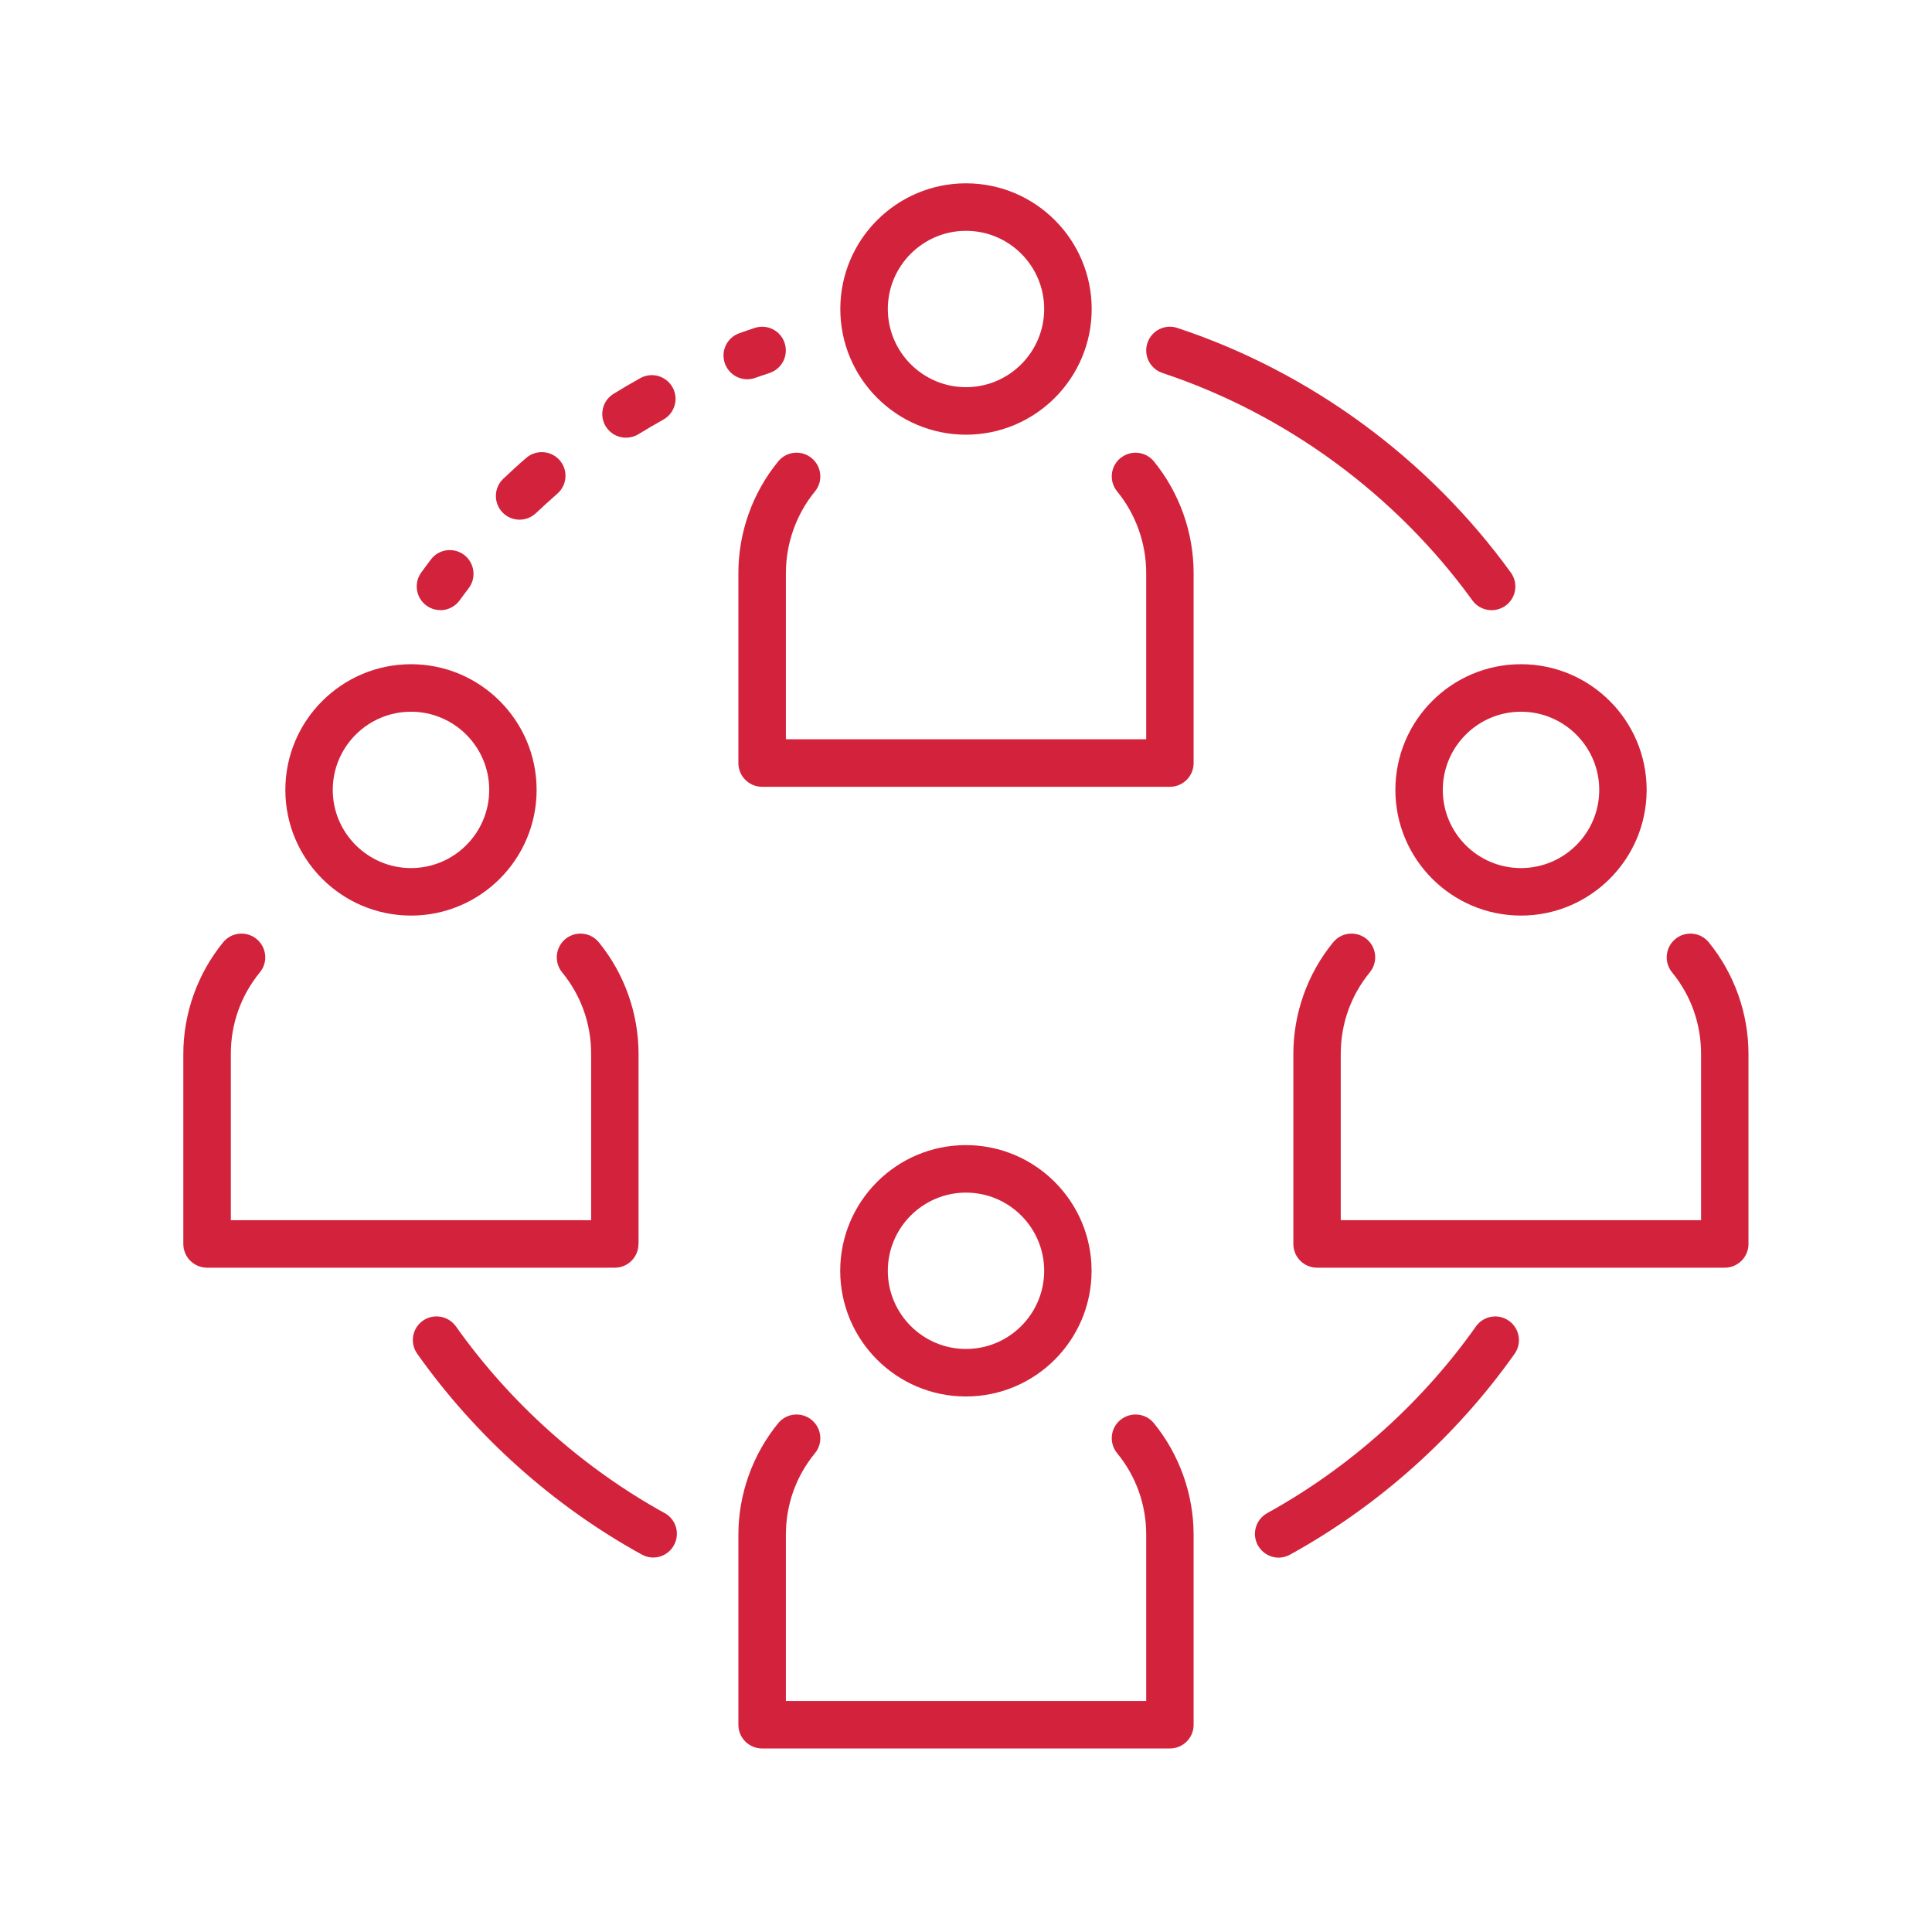
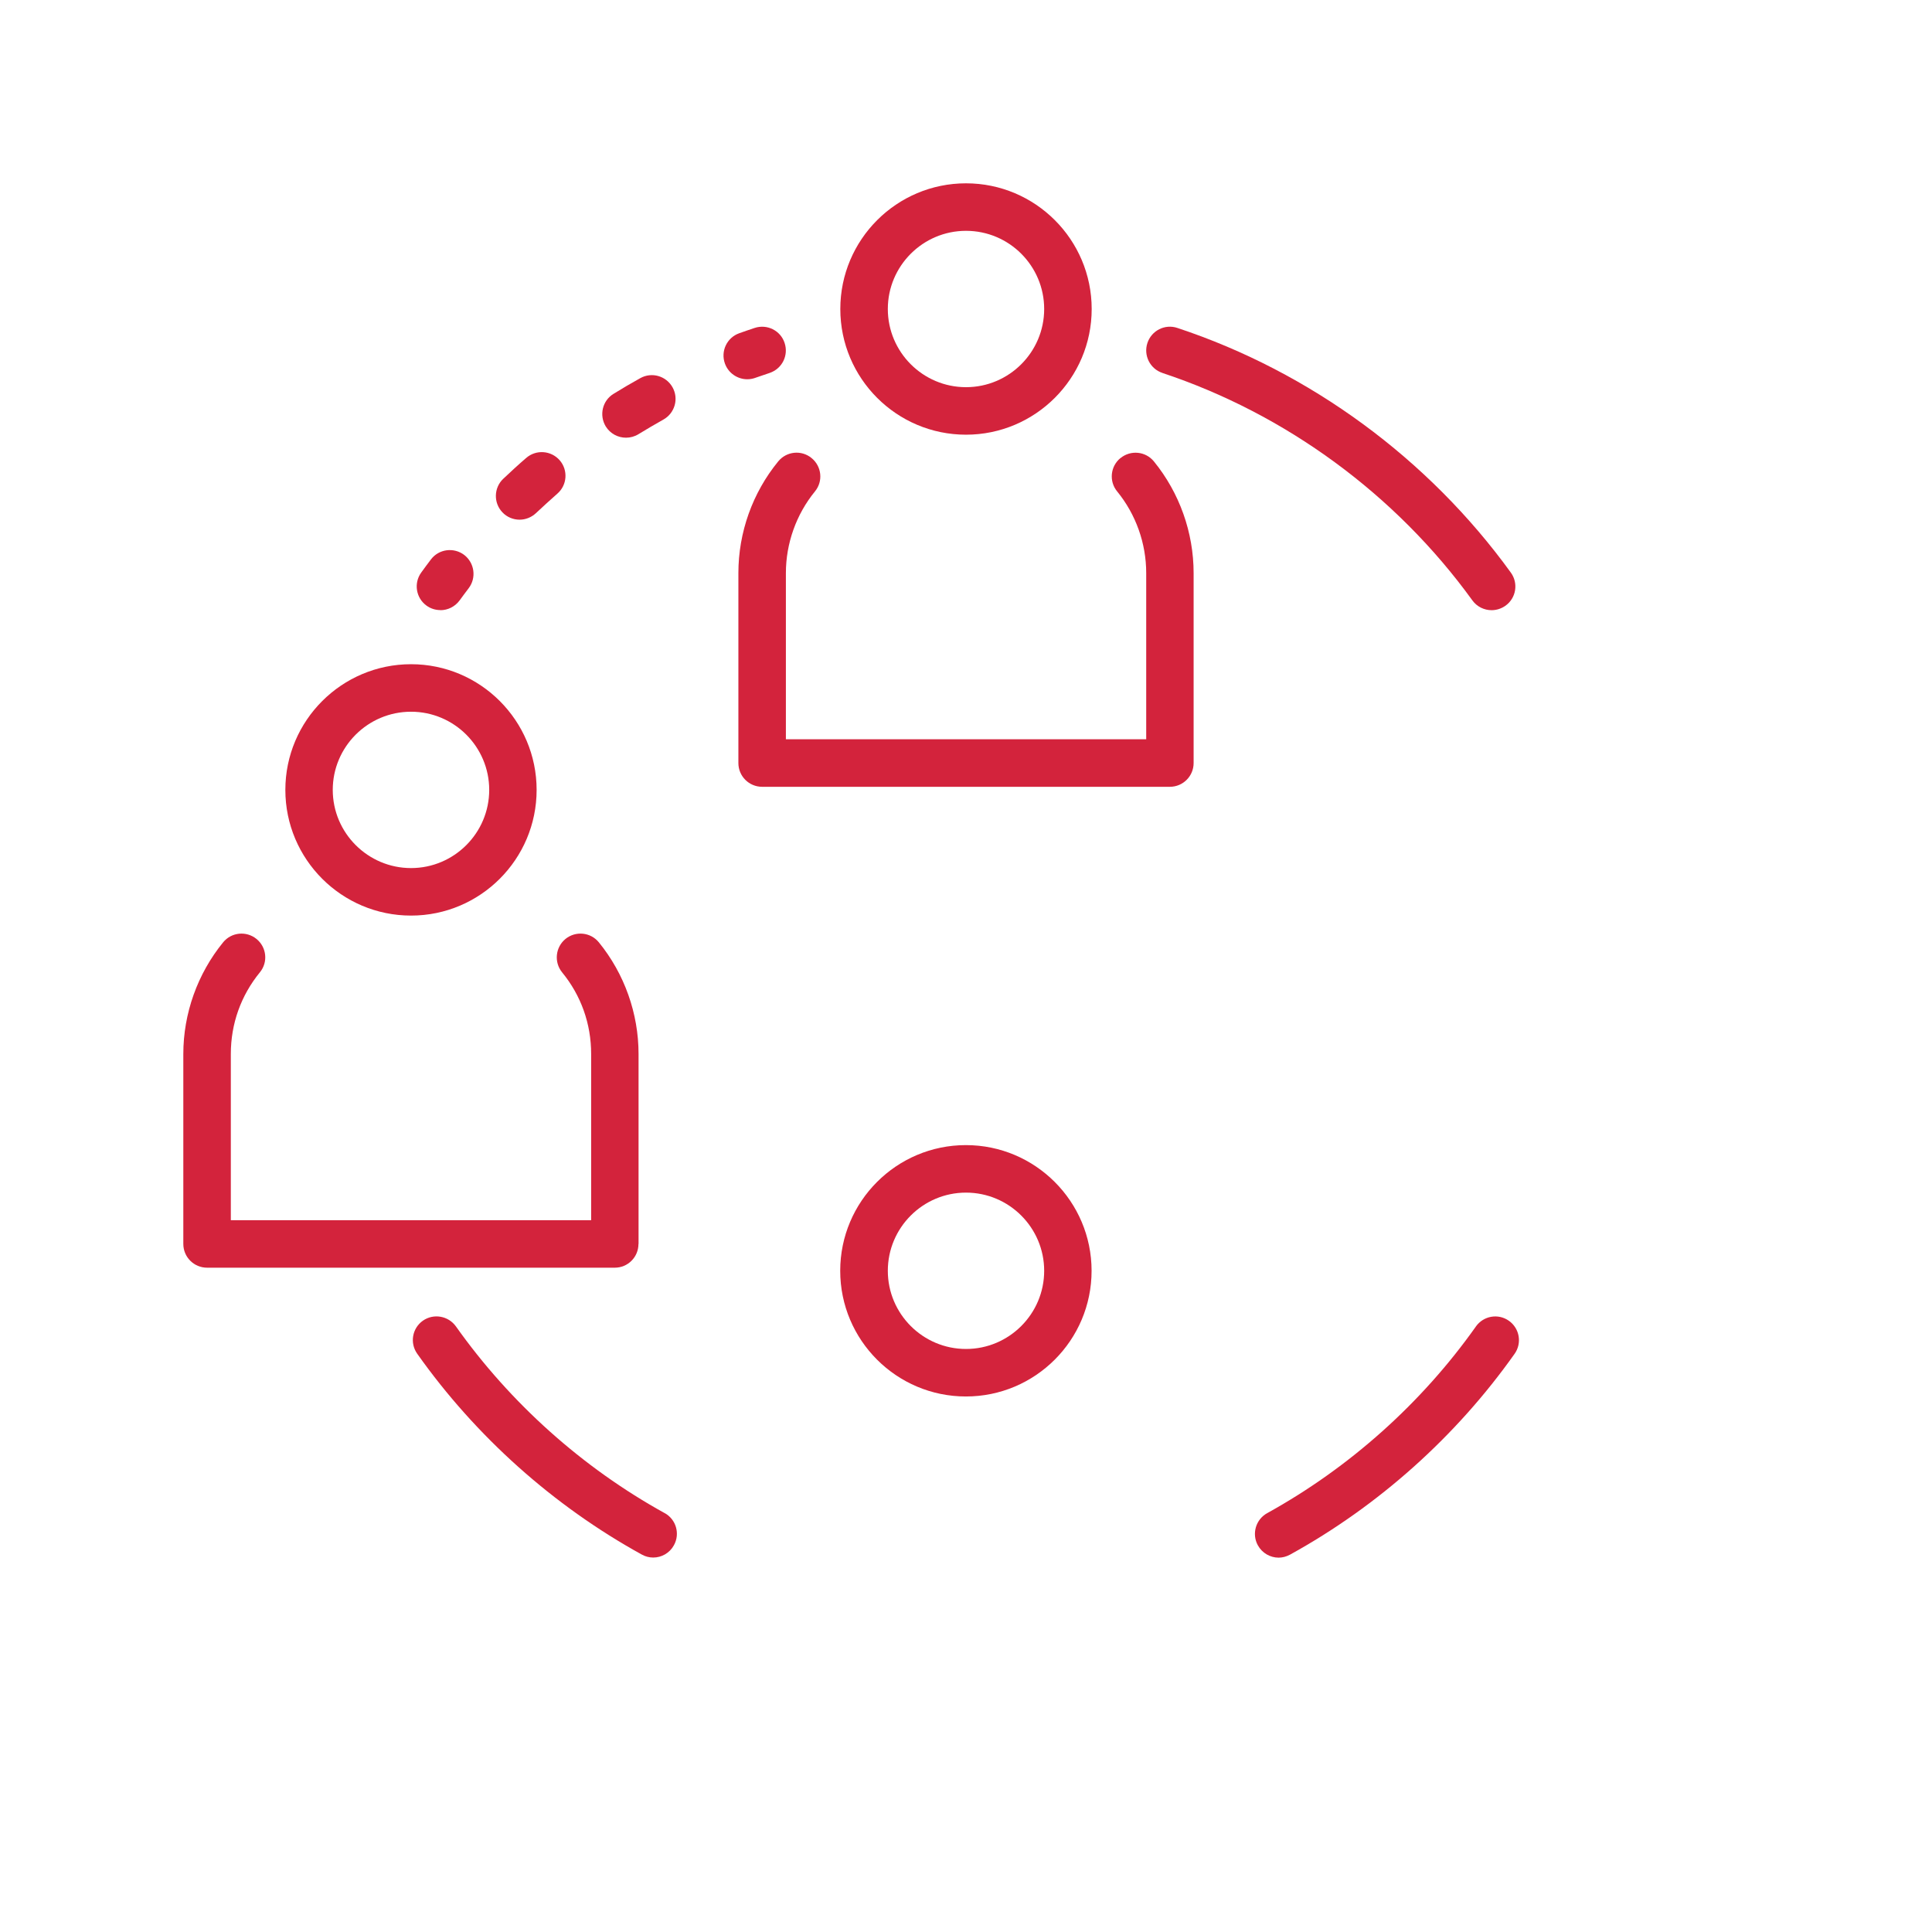
<svg xmlns="http://www.w3.org/2000/svg" id="_Слой_1" data-name="Слой 1" viewBox="0 0 192.76 192.74">
  <defs>
    <style> .cls-1 { fill: none; } .cls-2 { fill: #d3233c; } </style>
  </defs>
  <g>
    <path class="cls-2" d="M43.94,60.88c.73,0,1.45-.34,1.92-.98.3-.41.59-.81.9-1.21.79-1.04.59-2.52-.44-3.32-1.04-.79-2.53-.6-3.32.44-.33.43-.65.87-.97,1.31-.77,1.06-.53,2.54.52,3.3.42.31.91.45,1.39.45Z" />
    <path class="cls-2" d="M51.84,51.85c.58,0,1.17-.22,1.63-.65.7-.66,1.41-1.3,2.13-1.94.99-.85,1.1-2.35.24-3.34-.86-.98-2.35-1.09-3.34-.23-.78.67-1.54,1.37-2.29,2.08-.95.9-.98,2.4-.09,3.34.46.49,1.09.74,1.72.74Z" />
    <path class="cls-2" d="M62.46,43.67c.42,0,.85-.11,1.24-.35.82-.5,1.65-.99,2.49-1.46,1.14-.64,1.55-2.08.91-3.22-.64-1.14-2.08-1.55-3.22-.91-.9.5-1.79,1.02-2.66,1.56-1.12.68-1.46,2.14-.78,3.26.45.72,1.22,1.12,2.02,1.12Z" />
    <path class="cls-2" d="M75.35,37.7c.48-.17.95-.33,1.44-.49,1.24-.42,1.91-1.75,1.49-3-.41-1.24-1.75-1.9-2.99-1.49-.52.17-1.03.35-1.54.53-1.23.44-1.87,1.8-1.42,3.03.35.96,1.26,1.56,2.23,1.56.27,0,.54-.05.8-.14Z" />
    <path class="cls-2" d="M66.32,150.97c-8.2-4.53-15.4-10.97-20.83-18.63-.76-1.06-2.23-1.32-3.3-.57-1.07.76-1.32,2.23-.56,3.3,5.83,8.24,13.58,15.17,22.4,20.03.36.2.75.3,1.14.3.83,0,1.64-.44,2.07-1.23.63-1.14.22-2.58-.93-3.21Z" />
    <path class="cls-2" d="M115.97,37.21c12.3,4.08,23.29,12.13,30.93,22.69.46.64,1.19.98,1.92.98.48,0,.97-.15,1.39-.45,1.06-.76,1.3-2.24.53-3.3-8.21-11.35-20.03-20.03-33.27-24.41-1.24-.42-2.58.26-2.99,1.5-.41,1.24.26,2.58,1.5,2.99Z" />
    <path class="cls-2" d="M147.26,132.34c-5.42,7.66-12.63,14.1-20.83,18.63-1.14.63-1.56,2.07-.93,3.21.43.78,1.24,1.23,2.07,1.23.38,0,.77-.1,1.14-.3,8.82-4.86,16.57-11.79,22.4-20.03.76-1.06.51-2.54-.56-3.3-1.07-.76-2.54-.5-3.3.57Z" />
-     <path class="cls-2" d="M111.79,141.66c-1.01.83-1.16,2.32-.33,3.33,1.9,2.32,2.9,5.14,2.9,8.14v16.58h-35.95v-16.58c0-3,1-5.82,2.9-8.14.83-1.01.68-2.5-.34-3.33-1.01-.82-2.5-.68-3.33.34-2.56,3.13-3.97,7.09-3.97,11.14v18.95c0,1.3,1.06,2.36,2.37,2.36h40.68c1.31,0,2.37-1.06,2.37-2.36v-18.95c0-4.05-1.41-8-3.96-11.14-.83-1.02-2.32-1.16-3.33-.34Z" />
    <path class="cls-2" d="M108.91,126.79c0-6.91-5.62-12.54-12.54-12.54s-12.54,5.62-12.54,12.54,5.62,12.54,12.54,12.54,12.54-5.62,12.54-12.54ZM88.58,126.79c0-4.3,3.5-7.8,7.8-7.8s7.8,3.5,7.8,7.8-3.5,7.8-7.8,7.8-7.8-3.5-7.8-7.8Z" />
    <path class="cls-2" d="M111.79,45.7c-1.01.83-1.16,2.32-.33,3.33,1.87,2.29,2.9,5.18,2.9,8.15v16.58h-35.95v-16.58c0-2.96,1.03-5.86,2.9-8.15.83-1.01.68-2.5-.34-3.33-1.01-.83-2.5-.68-3.33.34-2.56,3.13-3.97,7.08-3.97,11.14v18.95c0,1.31,1.06,2.37,2.37,2.37h40.68c1.31,0,2.37-1.06,2.37-2.37v-18.95c0-4.05-1.41-8.01-3.96-11.14-.83-1.02-2.32-1.16-3.33-.34Z" />
    <path class="cls-2" d="M96.38,43.37c6.91,0,12.54-5.62,12.54-12.54s-5.62-12.54-12.54-12.54-12.54,5.62-12.54,12.54,5.62,12.54,12.54,12.54ZM96.38,23.03c4.31,0,7.8,3.5,7.8,7.8s-3.5,7.8-7.8,7.8-7.8-3.5-7.8-7.8,3.5-7.8,7.8-7.8Z" />
    <path class="cls-2" d="M63.71,124.11v-18.95c0-4.05-1.41-8.01-3.96-11.14-.83-1.02-2.32-1.16-3.33-.34-1.01.83-1.16,2.32-.34,3.33,1.9,2.32,2.9,5.14,2.9,8.15v16.58H23.03v-16.58c0-3.01,1-5.82,2.9-8.15.83-1.01.68-2.5-.34-3.33-1.01-.82-2.5-.68-3.33.34-2.55,3.13-3.97,7.09-3.97,11.14v18.95c0,1.31,1.06,2.37,2.37,2.37h40.68c1.31,0,2.36-1.06,2.36-2.37Z" />
    <path class="cls-2" d="M41.01,91.35c6.91,0,12.53-5.62,12.53-12.54s-5.62-12.54-12.53-12.54-12.54,5.62-12.54,12.54,5.62,12.54,12.54,12.54ZM41.01,71.01c4.3,0,7.8,3.5,7.8,7.8s-3.5,7.8-7.8,7.8-7.81-3.5-7.81-7.8,3.5-7.8,7.81-7.8Z" />
-     <path class="cls-2" d="M170.49,94.02c-.83-1.02-2.32-1.16-3.33-.34-1.01.83-1.16,2.32-.34,3.33,1.9,2.32,2.9,5.14,2.9,8.15v16.58h-35.95v-16.58c0-3.01,1-5.82,2.9-8.15.83-1.01.68-2.5-.33-3.33-1.01-.82-2.5-.68-3.33.34-2.56,3.13-3.97,7.09-3.97,11.14v18.95c0,1.31,1.06,2.37,2.36,2.37h40.68c1.31,0,2.37-1.06,2.37-2.37v-18.95c0-4.05-1.41-8.01-3.96-11.14Z" />
-     <path class="cls-2" d="M139.22,78.81c0,6.91,5.62,12.54,12.53,12.54s12.54-5.62,12.54-12.54-5.62-12.54-12.54-12.54-12.53,5.62-12.53,12.54ZM151.75,71.01c4.31,0,7.81,3.5,7.81,7.8s-3.5,7.8-7.81,7.8-7.8-3.5-7.8-7.8,3.5-7.8,7.8-7.8Z" />
  </g>
-   <rect class="cls-1" width="192.76" height="192.76" />
</svg>